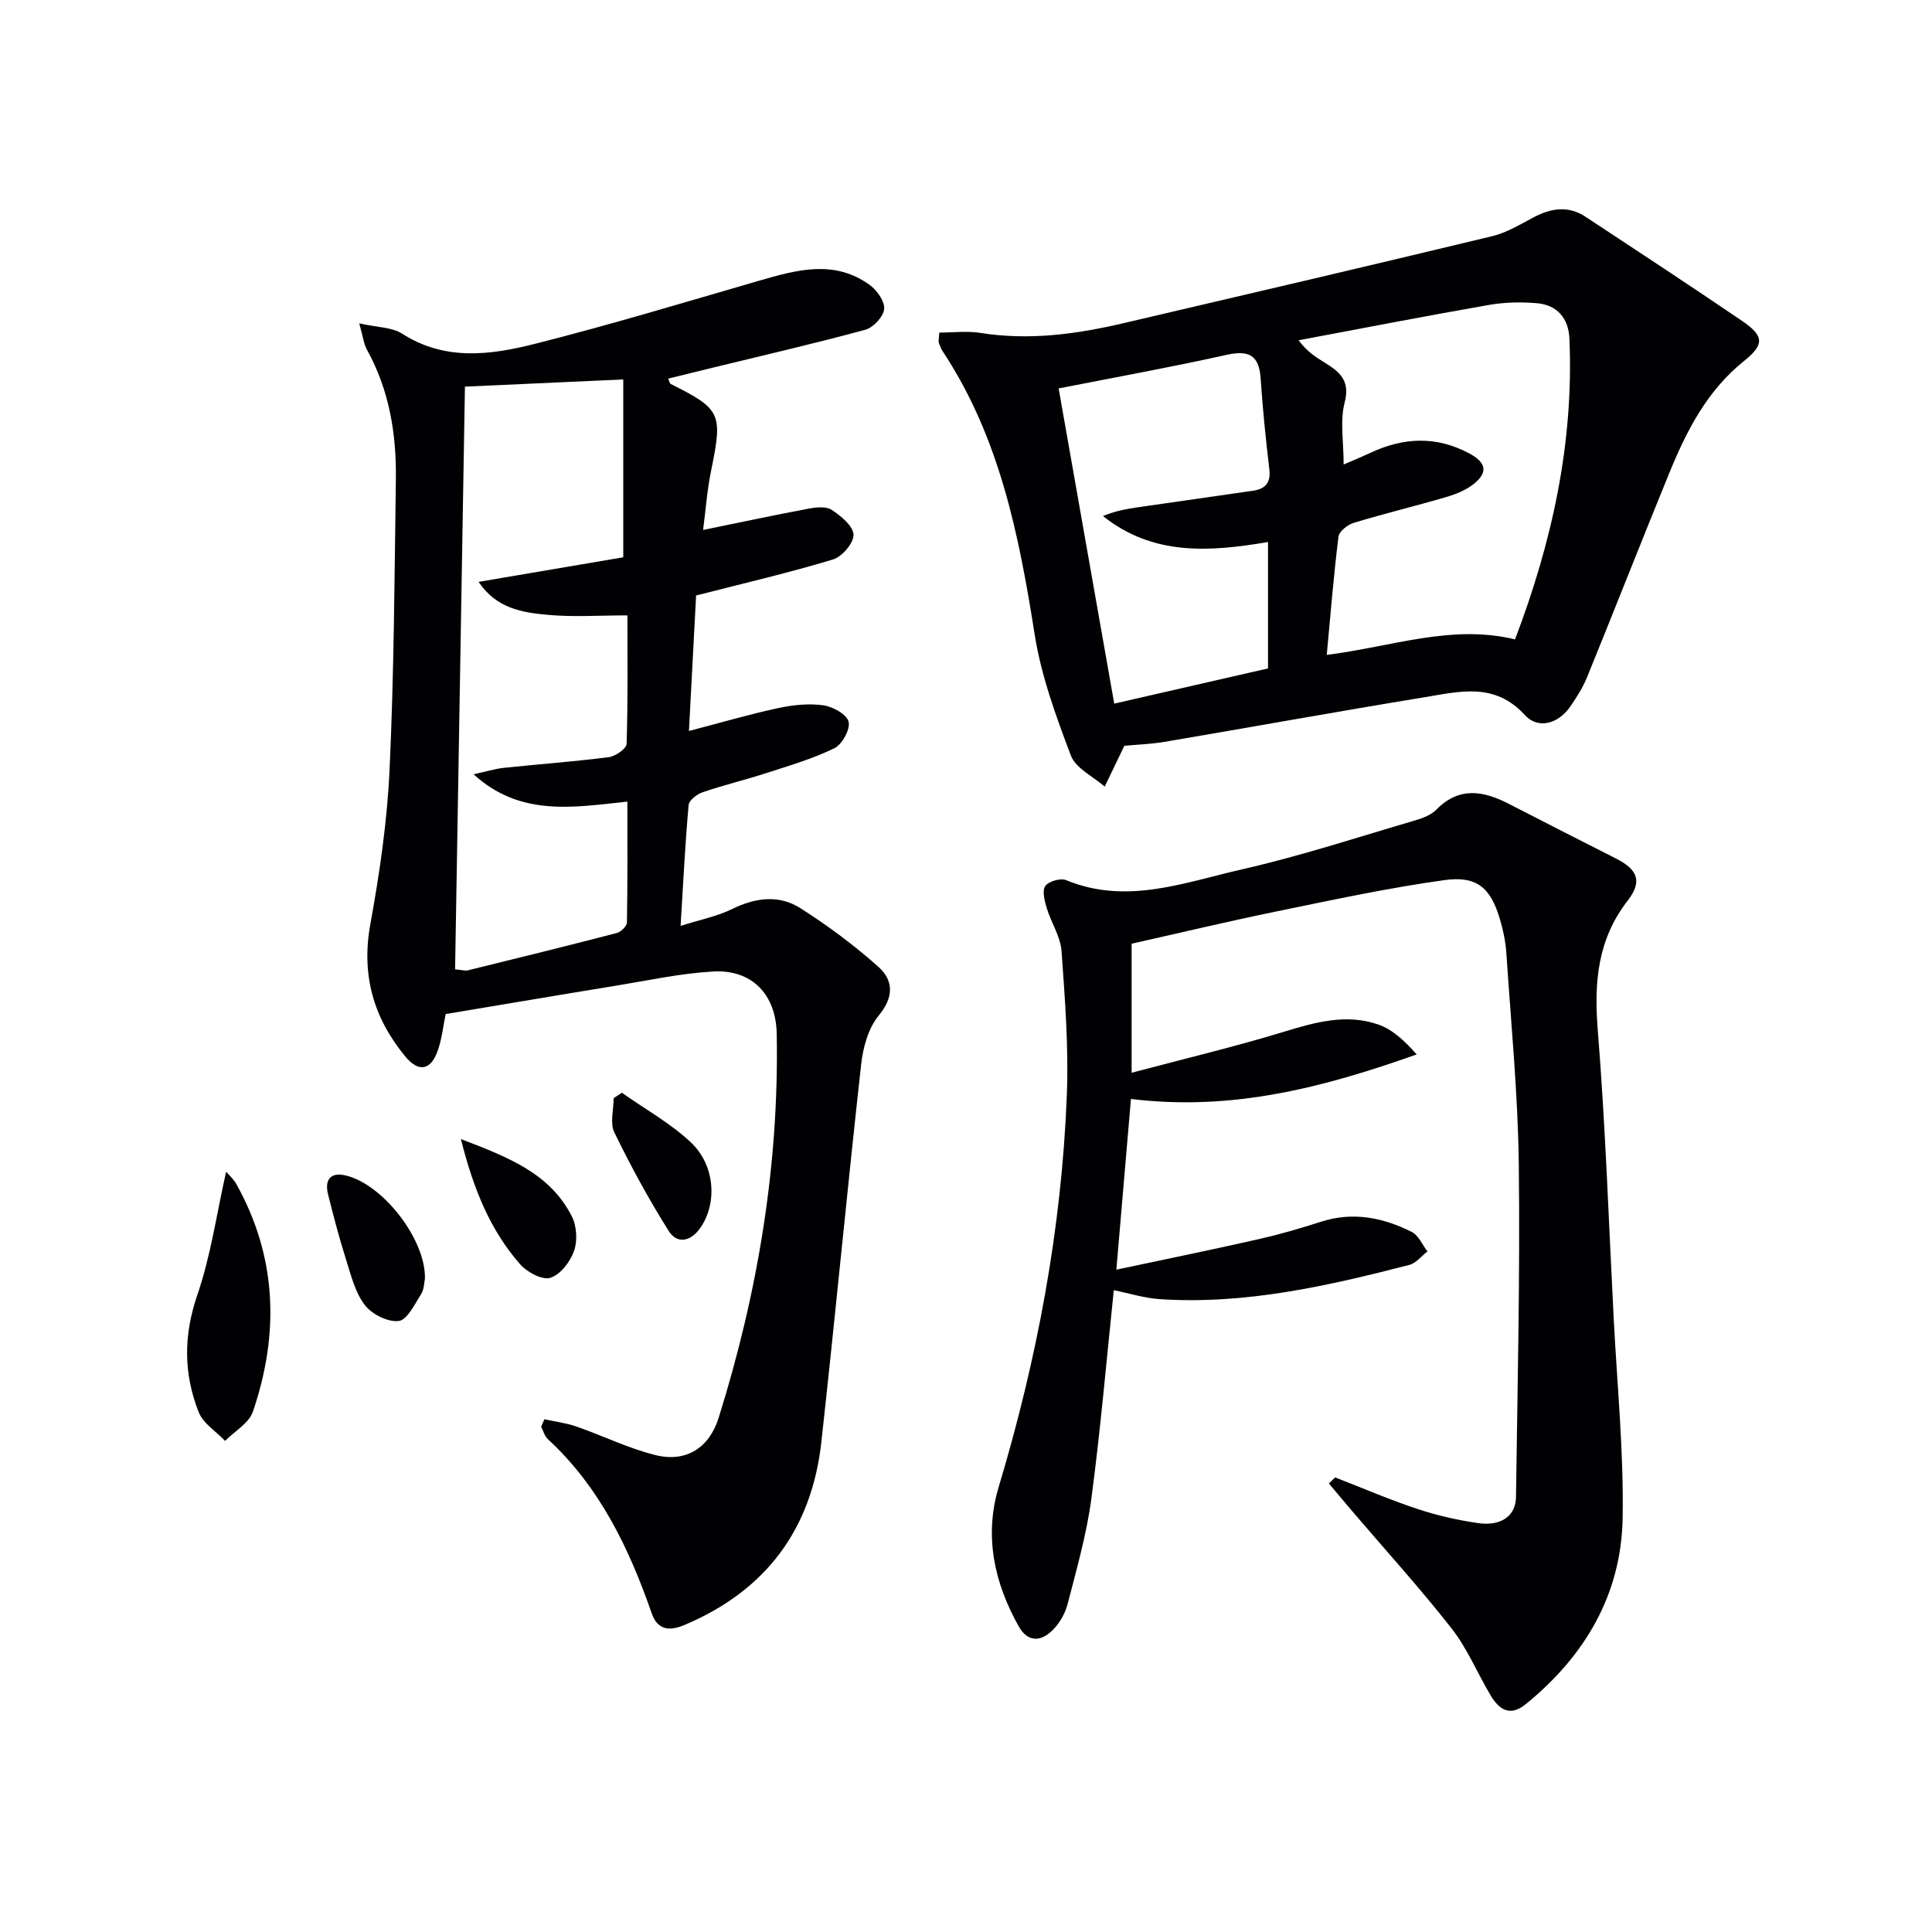
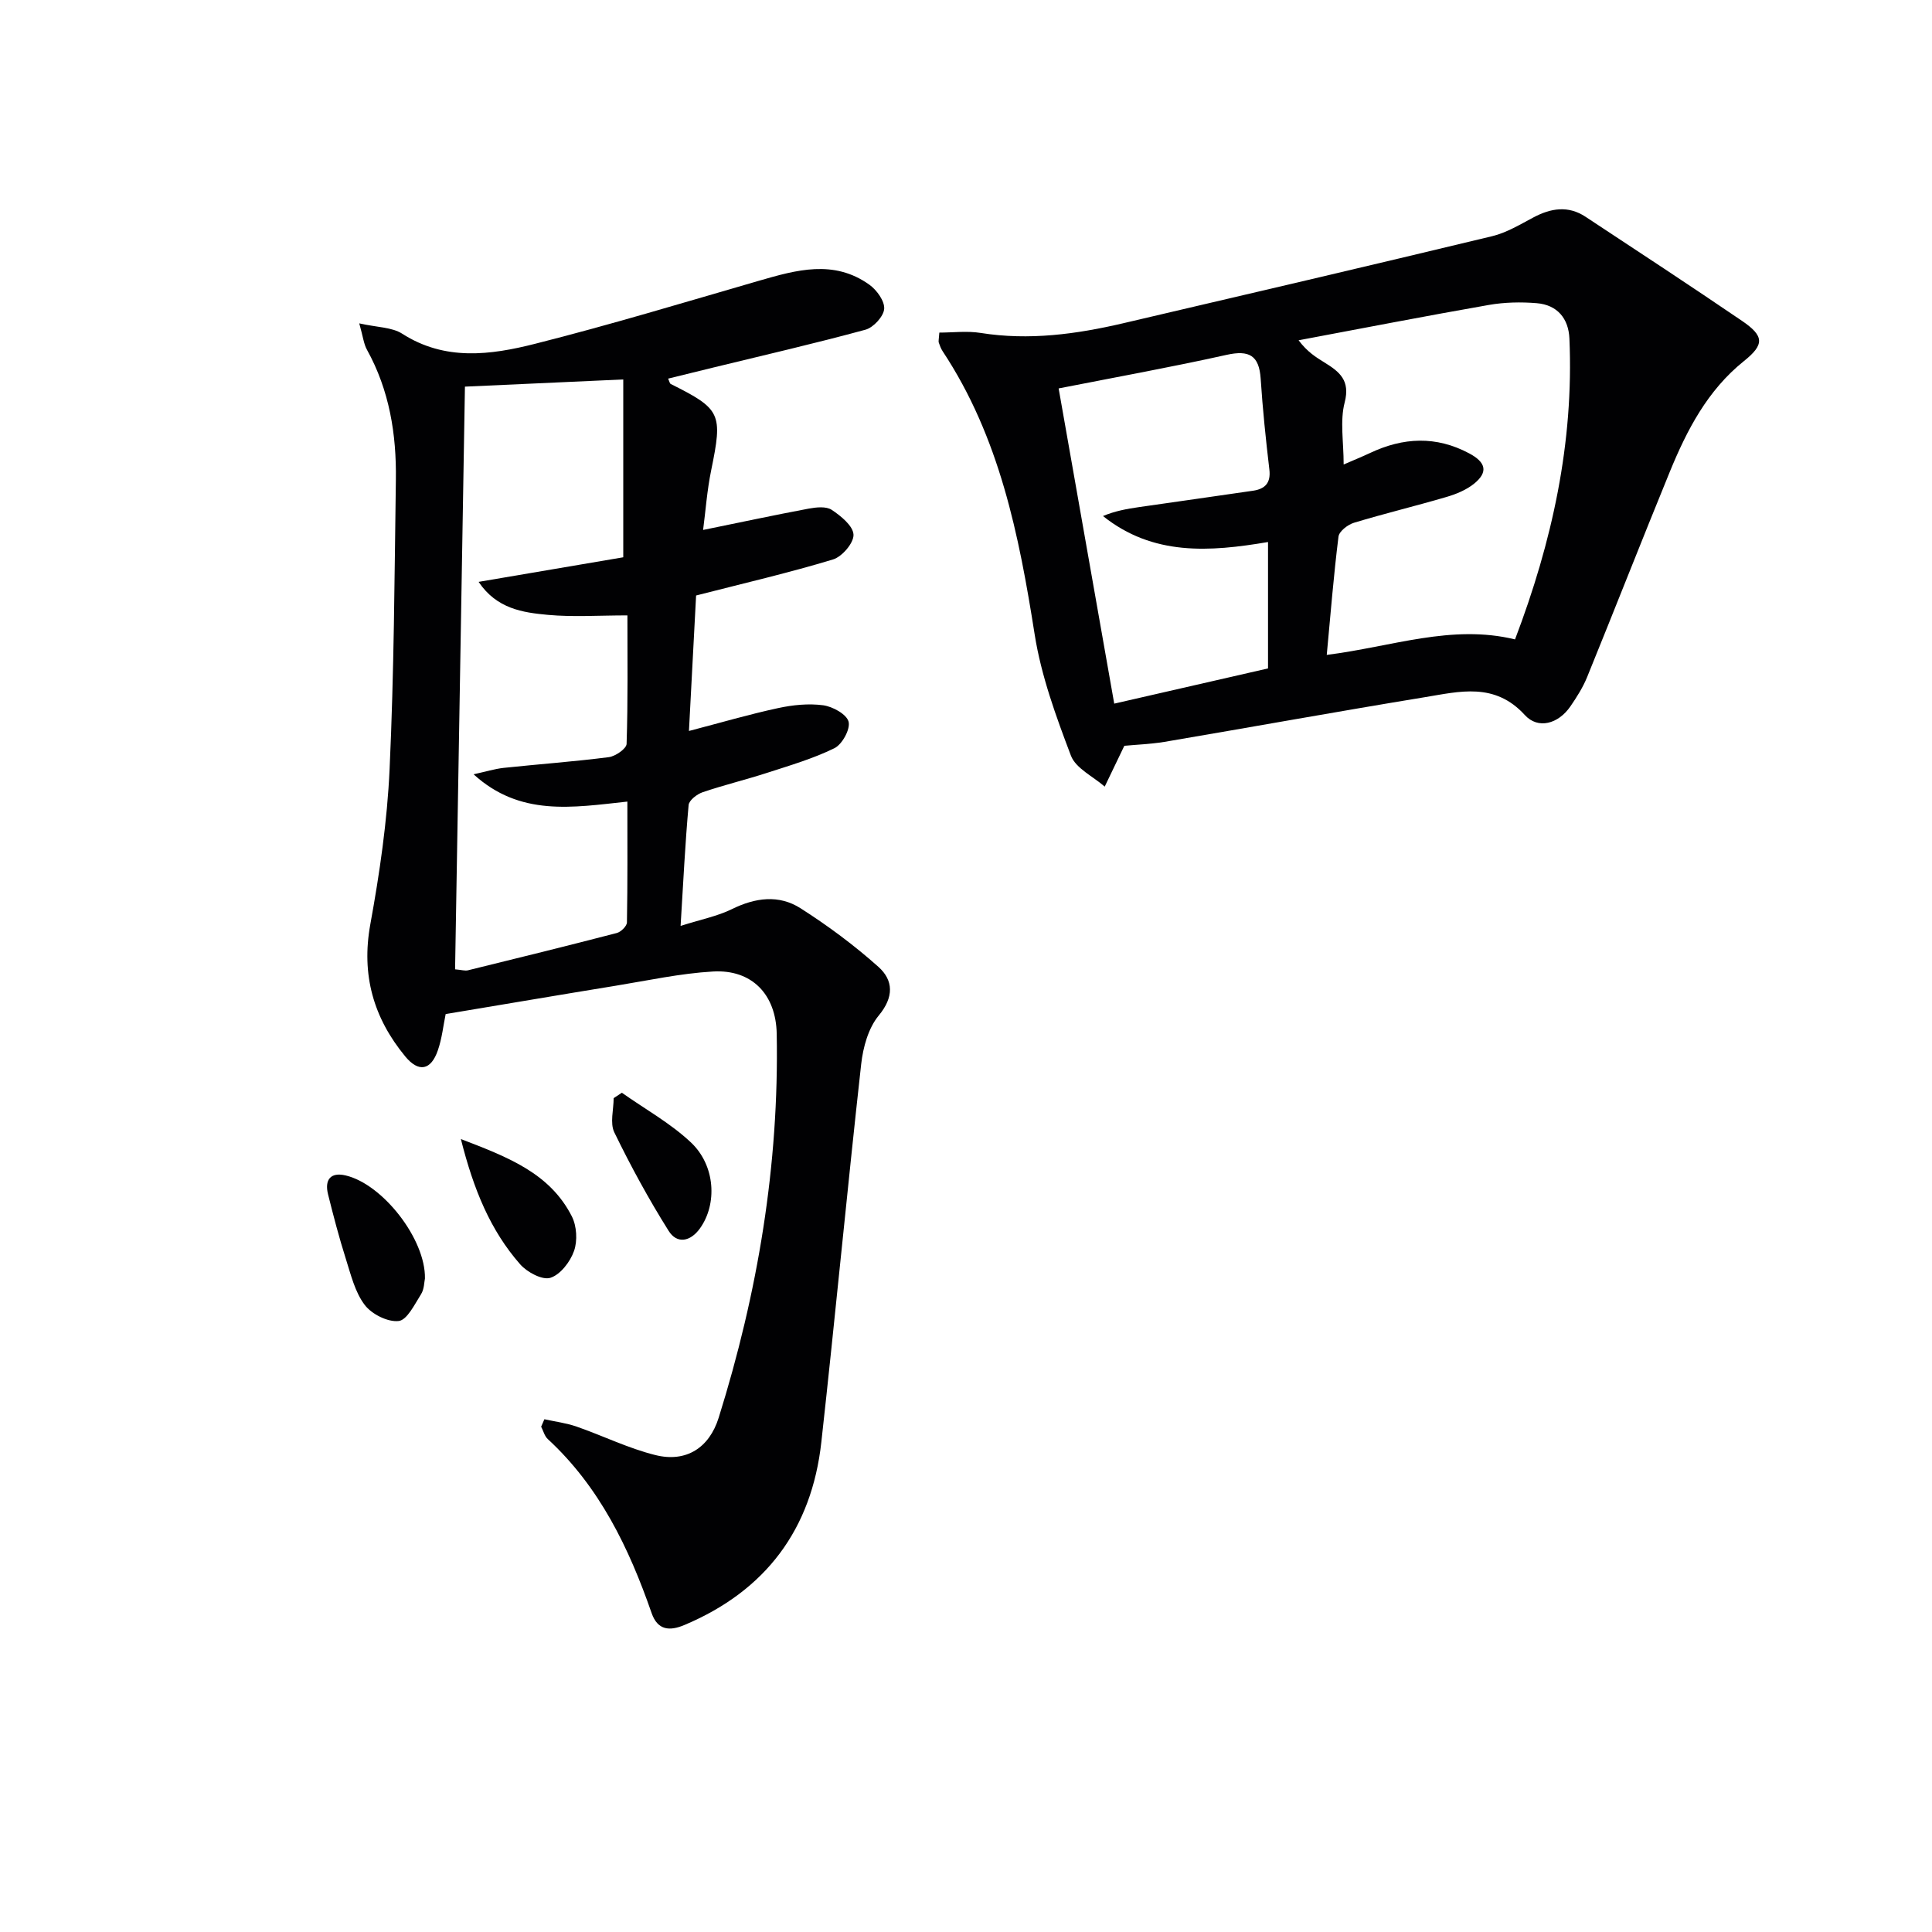
<svg xmlns="http://www.w3.org/2000/svg" enable-background="new 0 0 400 400" viewBox="0 0 400 400">
  <g fill="#010103">
    <path d="m112.71 293.84c2.23.49 4.54.78 6.69 1.53 5.46 1.9 10.73 4.51 16.3 5.89 6.38 1.58 11.15-1.51 13.1-7.75 8.09-25.87 12.52-52.31 12.01-79.48-.15-8.13-5.12-13.36-13.2-12.89-6.76.39-13.46 1.86-20.16 2.95-11.62 1.89-23.22 3.87-35.18 5.86-.49 2.37-.76 5.03-1.61 7.49-1.43 4.18-3.98 4.66-6.77 1.27-6.57-7.98-9.12-16.87-7.22-27.34 1.93-10.6 3.5-21.36 3.99-32.11.92-19.95 1.02-39.93 1.3-59.91.14-9.42-1.33-18.54-5.99-26.95-.67-1.21-.81-2.71-1.59-5.45 3.73.84 6.77.78 8.89 2.14 8.87 5.69 18.3 4.42 27.47 2.1 15.56-3.93 30.93-8.58 46.35-13.05 7.78-2.25 15.54-4.47 22.91.81 1.53 1.1 3.19 3.4 3.06 5.01-.13 1.57-2.23 3.85-3.87 4.3-10.39 2.83-20.9 5.25-31.37 7.8-3.15.77-6.3 1.54-9.49 2.33.26.57.32 1 .54 1.11 10.43 5.21 10.78 6.12 8.37 17.88-.86 4.18-1.16 8.48-1.67 12.34 7.44-1.52 14.61-3.05 21.83-4.41 1.57-.29 3.64-.52 4.8.25 1.91 1.27 4.43 3.32 4.51 5.14.07 1.71-2.37 4.57-4.25 5.13-9.02 2.74-18.23 4.87-28.34 7.46-.46 8.68-.96 18.22-1.48 28.05 6.63-1.73 12.48-3.45 18.43-4.73 3.04-.66 6.32-1 9.37-.59 1.97.27 4.85 1.86 5.25 3.4s-1.32 4.69-2.92 5.48c-4.42 2.17-9.24 3.58-13.96 5.11-4.41 1.43-8.94 2.52-13.33 4.01-1.18.4-2.82 1.67-2.91 2.66-.71 7.91-1.1 15.85-1.66 25.02 4.21-1.34 7.61-2 10.61-3.47 4.84-2.39 9.74-3.05 14.23-.18 5.66 3.61 11.12 7.66 16.12 12.13 3.1 2.78 3.25 6.23.06 10.08-2.15 2.59-3.24 6.56-3.63 10.05-2.9 26.07-5.36 52.19-8.25 78.26-2 18.06-11.51 30.78-28.35 37.87-3.04 1.28-5.54 1.13-6.79-2.47-4.69-13.49-10.78-26.14-21.51-36.04-.67-.62-.91-1.69-1.36-2.55.21-.51.44-1.02.67-1.54zm-16.45-213.79c-.67 39.92-1.36 80.25-2.04 120.64 1.38.12 2.07.35 2.67.2 10.28-2.52 20.56-5.06 30.81-7.72.86-.22 2.09-1.43 2.1-2.2.15-8.23.09-16.46.09-25.01-11.43 1.24-22.22 3.11-31.84-5.65 2.49-.54 4.34-1.12 6.23-1.33 7.26-.77 14.54-1.29 21.77-2.22 1.38-.18 3.65-1.76 3.68-2.75.29-8.92.17-17.85.17-26.6-5.95 0-11.25.37-16.48-.11-5.18-.48-10.57-1.24-14.33-6.83 10.75-1.83 20.64-3.51 29.95-5.09 0-12.5 0-24.51 0-36.82-11.71.54-22.55 1.03-32.78 1.49z" />
-     <path d="m276.42 305.88c5.67 2.2 11.27 4.62 17.03 6.53 4.06 1.35 8.31 2.31 12.55 2.93 4.76.69 7.82-1.46 7.87-5.39.31-22.96.86-45.93.58-68.89-.18-14.6-1.61-29.19-2.58-43.78-.15-2.3-.64-4.62-1.29-6.84-1.91-6.57-4.72-9.17-11.56-8.22-11.62 1.62-23.13 4.1-34.64 6.46-10.01 2.05-19.95 4.43-30.09 6.71v26.71c11.08-2.94 21.46-5.41 31.65-8.52 6.48-1.98 12.9-3.75 19.45-1.45 2.98 1.04 5.49 3.44 7.92 6.18-19.14 6.78-38.04 11.8-59.16 9.22-.97 11.4-1.95 22.82-3.02 35.34 10.43-2.22 19.96-4.16 29.43-6.31 4.37-.99 8.69-2.24 12.96-3.62 6.62-2.13 12.84-.85 18.77 2.12 1.41.7 2.18 2.66 3.25 4.04-1.25.96-2.36 2.43-3.77 2.79-16.92 4.36-33.93 8.24-51.59 7.09-3.27-.21-6.48-1.24-9.58-1.86-1.51 14.44-2.74 28.83-4.64 43.13-.98 7.36-3.05 14.59-4.91 21.81-.52 2-1.71 4.09-3.19 5.52-2.39 2.31-5.07 2.5-6.97-.9-5.09-9.08-7.15-18.77-4.12-28.83 7.97-26.53 13.05-53.55 14.11-81.22.38-9.88-.39-19.83-1.1-29.71-.22-3.02-2.15-5.89-3.06-8.9-.45-1.48-.99-3.57-.31-4.57.67-.98 3.16-1.7 4.31-1.23 12.54 5.19 24.51.47 36.42-2.23 12.1-2.75 23.94-6.65 35.86-10.14 1.57-.46 3.3-1.12 4.4-2.24 4.74-4.82 9.75-3.87 14.99-1.18 7.39 3.79 14.79 7.58 22.2 11.33 4.42 2.23 5.51 4.69 2.43 8.67-6.29 8.11-7.01 16.96-6.22 26.81 1.6 19.88 2.27 39.84 3.3 59.77.71 13.77 2.09 27.56 1.85 41.31-.28 15.84-7.84 28.59-20.1 38.54-3.27 2.65-5.54 1.03-7.28-1.92-2.71-4.58-4.78-9.63-8.02-13.77-6.54-8.35-13.7-16.23-20.59-24.3-1.62-1.9-3.22-3.82-4.83-5.74.44-.4.86-.83 1.29-1.25z" />
    <path d="m232.78 154.41c-1.6 3.33-2.83 5.89-4.06 8.45-2.41-2.11-6-3.78-7-6.42-3.09-8.14-6.15-16.51-7.5-25.06-3.25-20.63-7.27-40.85-19.05-58.65-.36-.55-.6-1.19-.81-1.81-.09-.28.02-.63.12-2.06 2.79 0 5.74-.38 8.55.07 10.03 1.6 19.82.26 29.54-2.01 25.47-5.95 50.94-11.9 76.37-18.02 2.98-.72 5.77-2.42 8.53-3.88 3.63-1.93 7.21-2.51 10.8-.14 10.81 7.13 21.65 14.24 32.36 21.53 4.64 3.15 4.72 4.91.43 8.35-7.55 6.06-11.8 14.27-15.35 22.93-5.79 14.14-11.36 28.36-17.12 42.51-.87 2.13-2.14 4.13-3.45 6.04-2.52 3.67-6.71 4.79-9.43 1.81-6.26-6.86-13.53-4.88-20.74-3.7-17.99 2.95-35.93 6.2-53.9 9.25-2.93.47-5.92.58-8.29.81zm45.41-58.24c2.24-.97 3.88-1.64 5.48-2.39 6.86-3.23 13.65-3.58 20.52.09 3.41 1.82 3.99 3.84 1.03 6.25-1.61 1.31-3.72 2.18-5.74 2.77-6.36 1.87-12.81 3.42-19.15 5.34-1.29.39-3.07 1.77-3.21 2.87-1 8-1.64 16.05-2.43 24.49 13.58-1.71 25.84-6.4 38.98-3.21 7.68-20.17 12.2-40.74 11.26-62.29-.18-4.17-2.52-6.97-6.77-7.32-3.27-.27-6.66-.2-9.88.36-13.16 2.3-26.29 4.86-39.42 7.32 1.8 2.41 3.61 3.52 5.41 4.63 3.05 1.89 5.32 3.67 4.13 8.24-1 3.84-.21 8.14-.21 12.85zm-59.01-15.75c3.73 21.17 7.61 43.17 11.51 65.26 10.54-2.41 21.13-4.84 31.84-7.29 0-8.75 0-17.32 0-26.17-12.13 2.06-23.82 2.89-34.17-5.38 2.47-1.04 4.96-1.49 7.46-1.85 7.86-1.14 15.73-2.23 23.6-3.39 2.47-.36 3.72-1.59 3.39-4.38-.74-6.25-1.39-12.52-1.8-18.8-.32-4.84-2.38-5.99-7.06-4.95-11.41 2.54-22.92 4.62-34.77 6.95z" />
-     <path d="m46.81 242.61c.39.45 1.48 1.39 2.14 2.57 8.44 15.14 8.89 30.98 3.42 47.07-.82 2.4-3.79 4.07-5.77 6.07-1.86-1.96-4.52-3.59-5.45-5.92-3.15-7.93-3.18-15.88-.31-24.25 2.8-8.13 4-16.8 5.97-25.54z" />
+     <path d="m46.81 242.61z" />
    <path d="m87.98 264.7c-.16.72-.14 2.21-.81 3.26-1.33 2.09-2.88 5.34-4.63 5.54-2.25.26-5.58-1.41-7.03-3.33-2.01-2.64-2.86-6.23-3.9-9.51-1.4-4.41-2.57-8.89-3.69-13.38-.75-3.01.5-4.67 3.67-3.91 7.65 1.81 16.55 13.18 16.39 21.33z" />
    <path d="m95.42 235.83c9.89 3.79 18.43 7.1 22.97 16 1.02 2 1.2 5.06.46 7.16-.79 2.25-2.83 4.92-4.91 5.57-1.66.52-4.8-1.16-6.23-2.78-6.18-7.04-9.65-15.47-12.29-25.95z" />
    <path d="m128.75 226.24c4.8 3.39 10.05 6.29 14.29 10.28 5.12 4.82 5.46 12.8 1.89 17.79-2.02 2.82-4.79 3.26-6.5.52-4.12-6.56-7.85-13.41-11.24-20.38-.94-1.93-.14-4.71-.14-7.09.56-.38 1.13-.75 1.7-1.12z" />
  </g>
</svg>